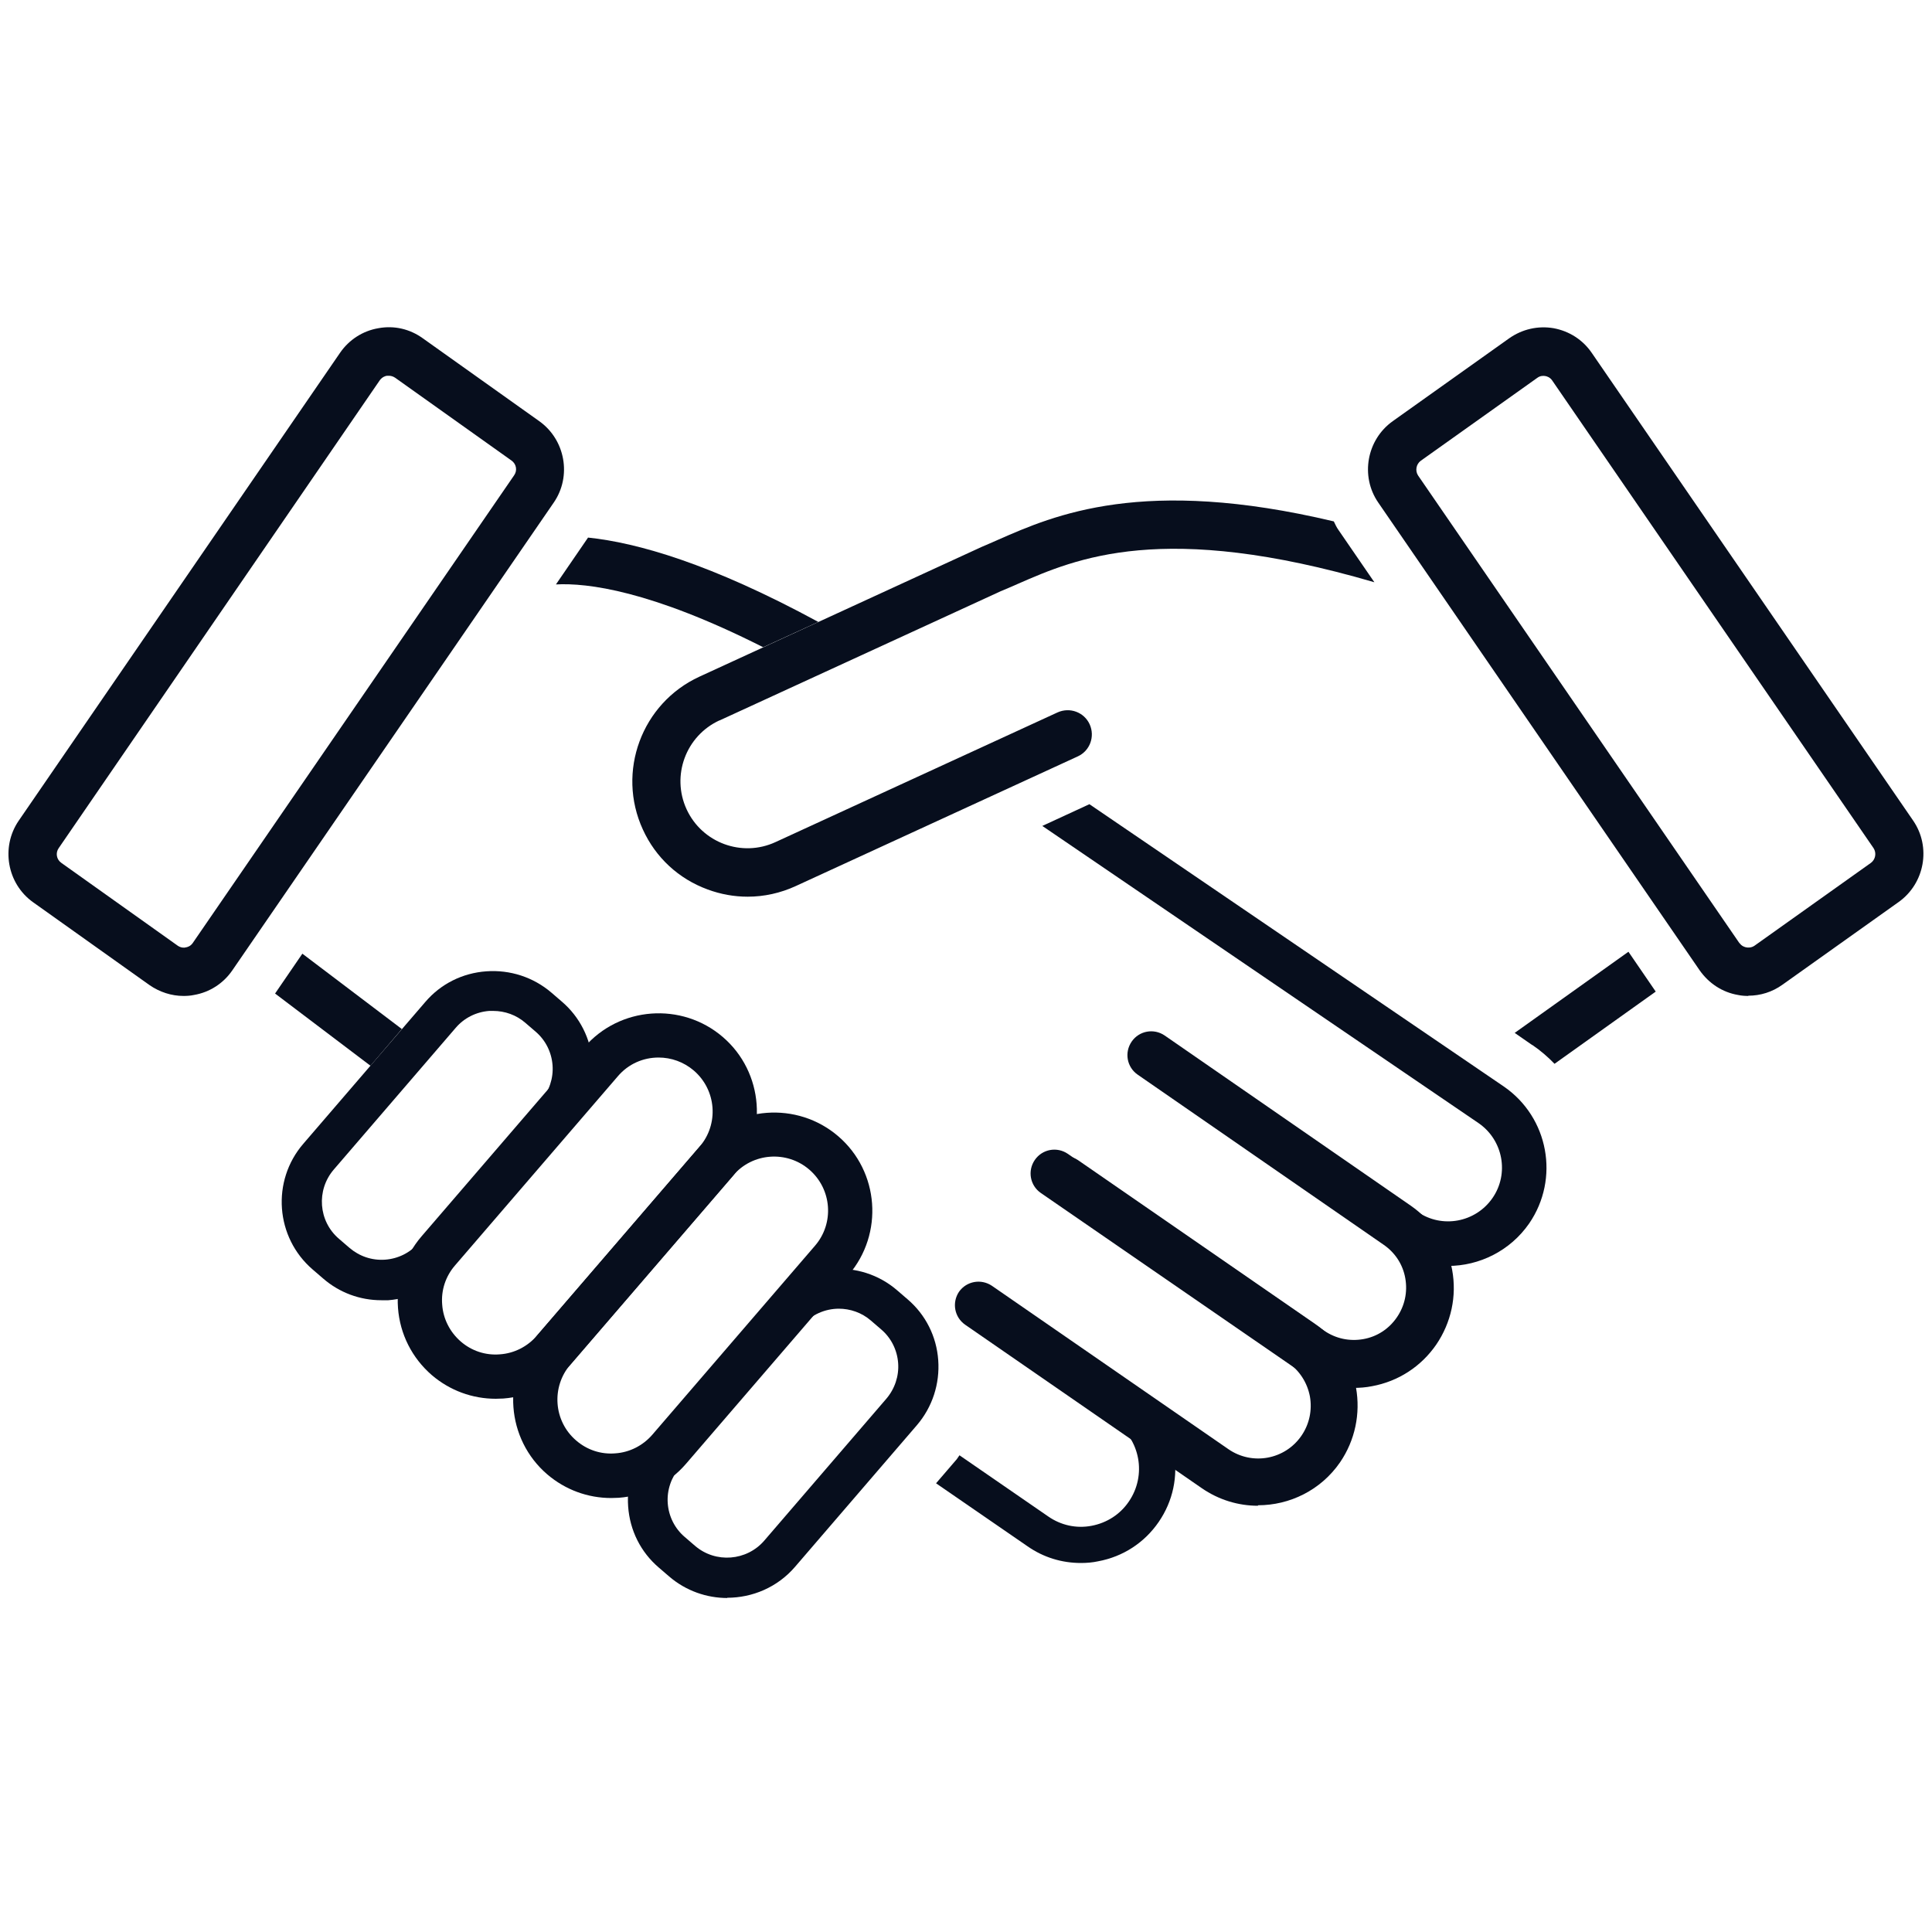
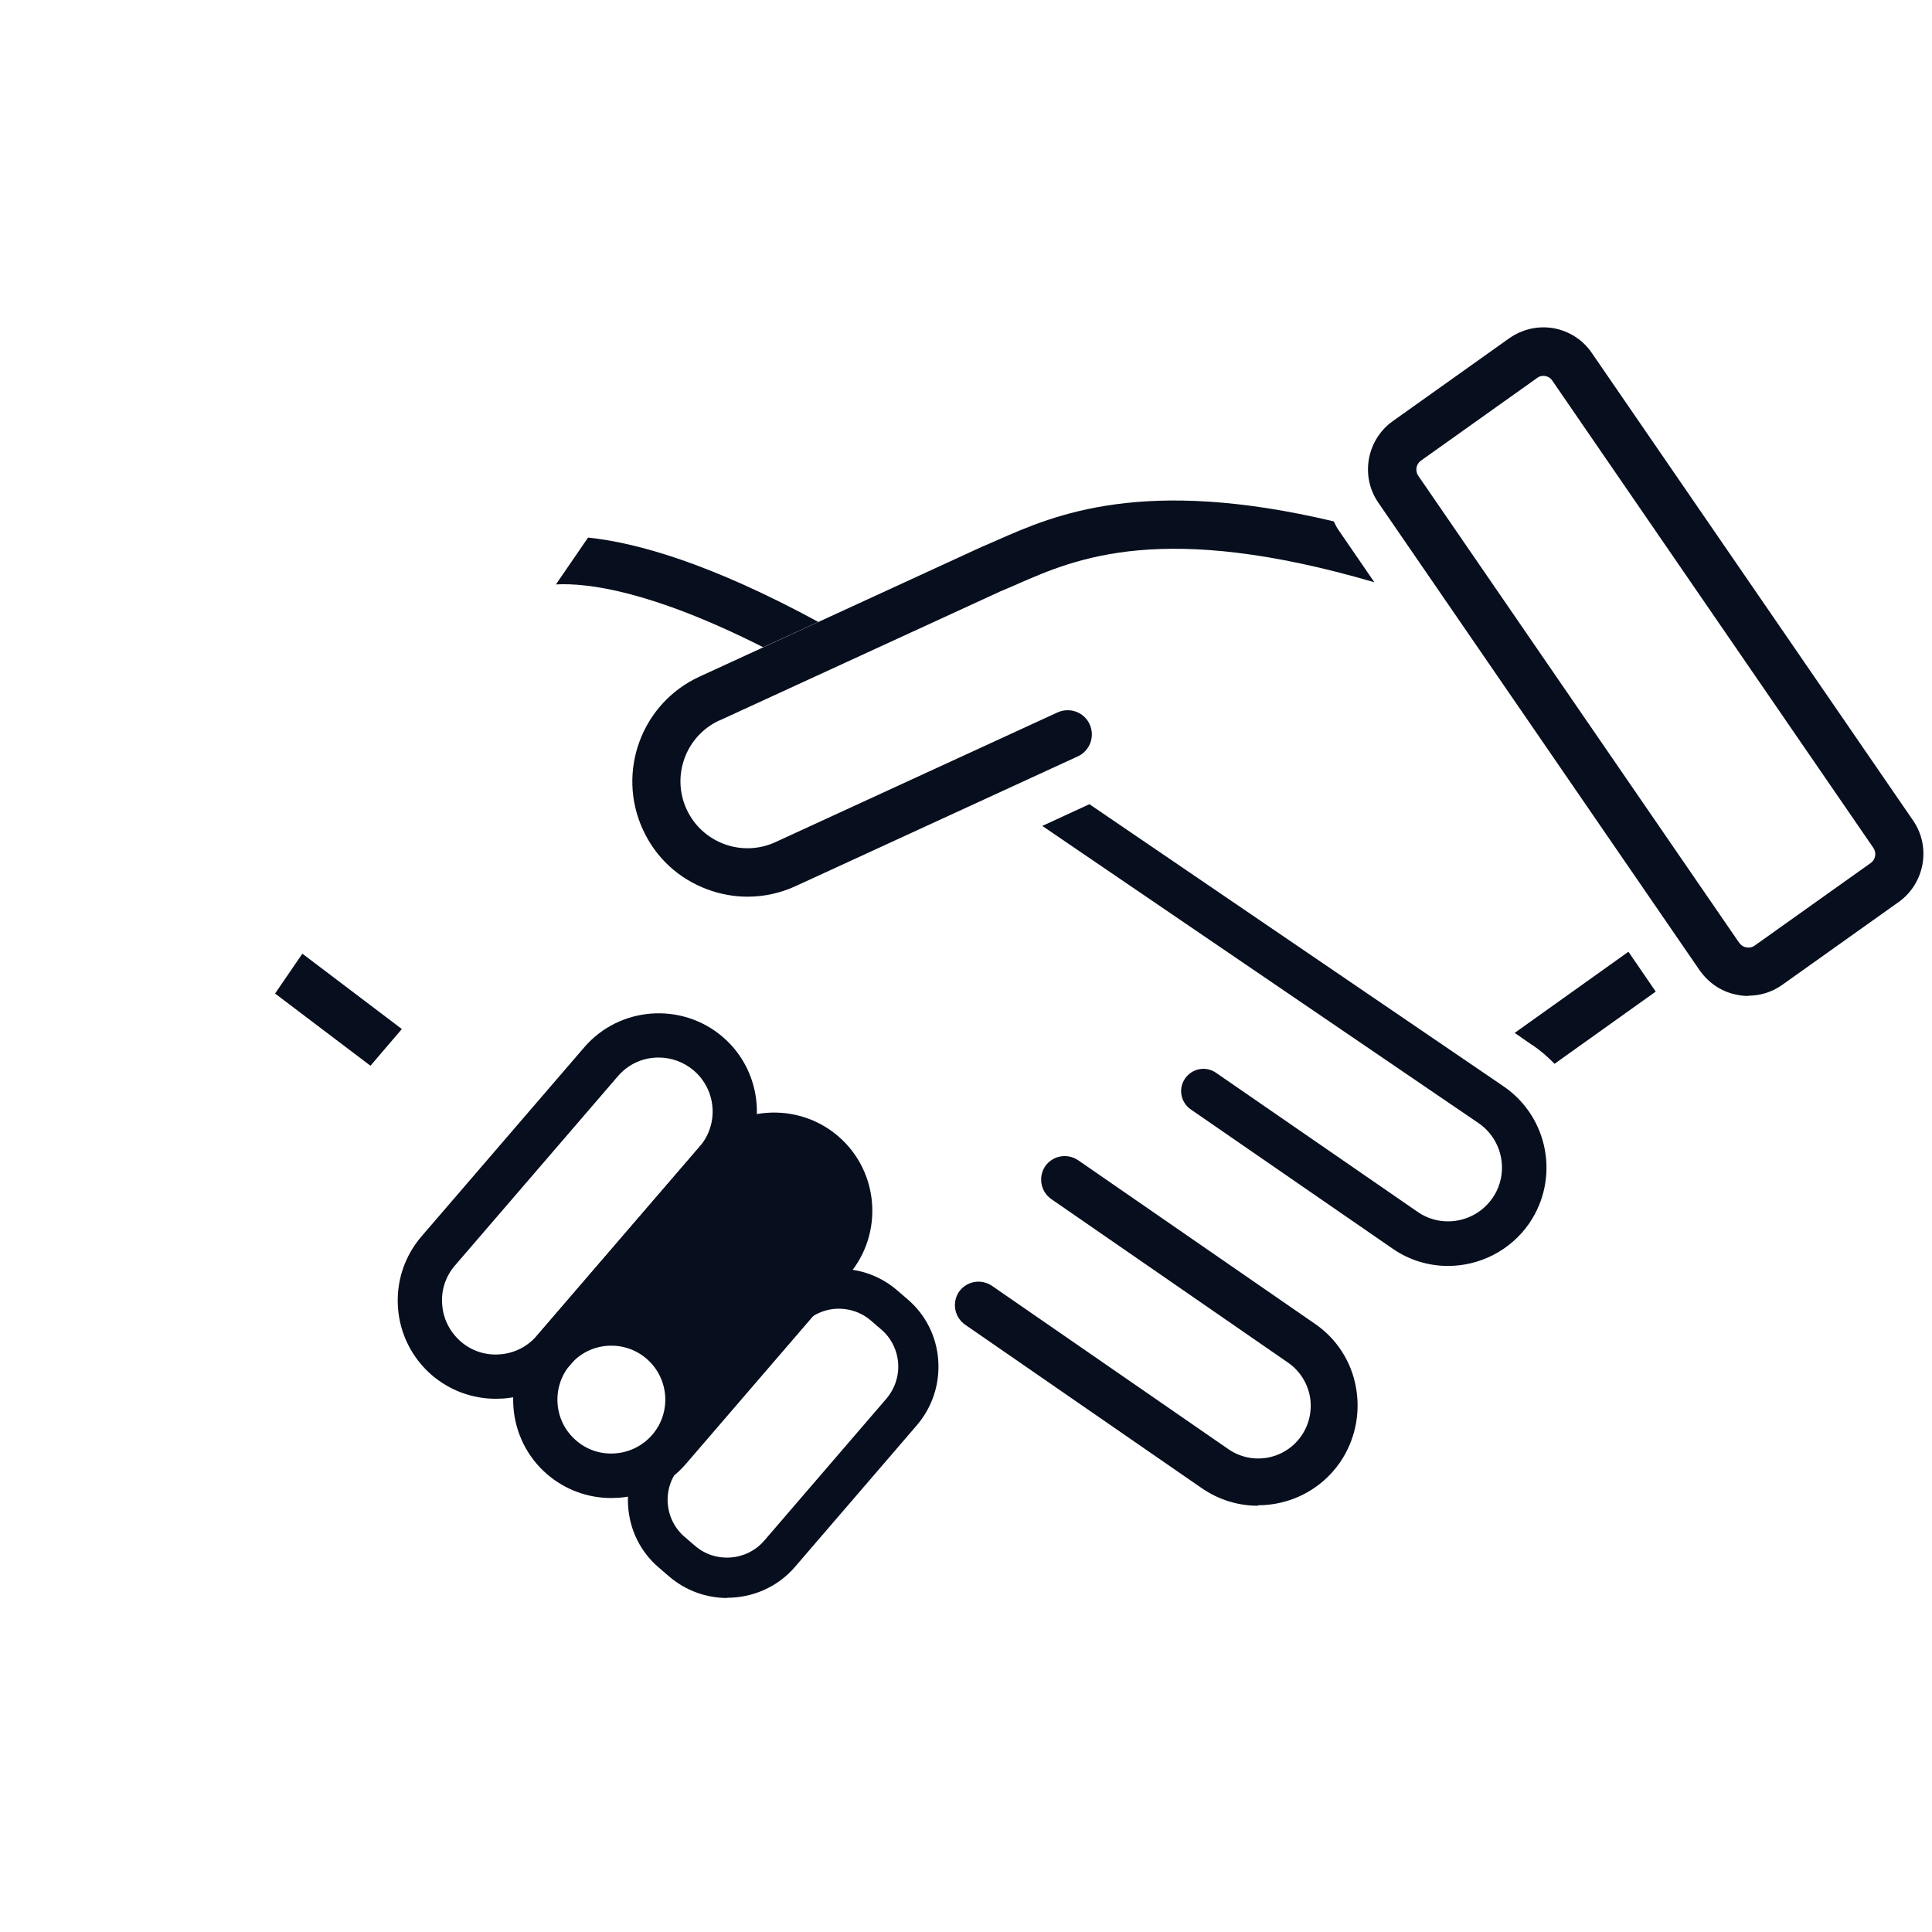
<svg xmlns="http://www.w3.org/2000/svg" id="Layer_1" viewBox="0 0 80 80">
  <defs>
    <style>.cls-1{fill:#070e1d;}</style>
  </defs>
-   <path class="cls-1" d="M56.05,57.44c-.83,0-1.64-.25-2.34-.73l-10.61-7.31c-.45-.31-.56-.92-.25-1.37.31-.45.92-.56,1.37-.25l10.61,7.32c.48.33,1.05.45,1.62.35.57-.1,1.06-.42,1.39-.9.33-.48.45-1.05.35-1.62-.1-.57-.42-1.06-.9-1.39l-10.18-7.04c-.45-.31-.56-.92-.25-1.37.31-.45.92-.56,1.37-.25l10.18,7.04c.91.63,1.52,1.57,1.72,2.66.2,1.09-.04,2.19-.66,3.1-.63.91-1.57,1.52-2.66,1.72-.25.05-.51.07-.76.07Z" />
  <polygon class="cls-1" points="16.64 42.61 12.52 39.49 11.39 41.14 15.34 44.13 16.64 42.61" />
  <path class="cls-1" d="M33.88,25.75c-4.44-2.41-7.5-3.28-9.53-3.49l-1.33,1.94c1.29-.07,3.93.25,8.58,2.6l2.29-1.05Z" />
-   <path class="cls-1" d="M7.6,41.24c-.5,0-.99-.16-1.41-.45l-4.82-3.43c-1.08-.77-1.34-2.28-.6-3.37L14.08,14.61c.37-.54.94-.91,1.59-1.02.65-.12,1.3.03,1.84.42l4.82,3.43c1.08.77,1.35,2.28.6,3.37l-13.31,19.37c-.37.54-.94.91-1.59,1.02-.14.03-.29.04-.43.04ZM16.1,15.56s-.06,0-.08,0c-.07.01-.19.05-.29.18L2.43,35.12c-.14.2-.09.47.11.61l4.82,3.43c.13.09.27.09.33.07.07-.01.2-.05.29-.18l13.31-19.37c.14-.2.09-.47-.11-.61l-4.82-3.43c-.09-.06-.18-.08-.25-.08Z" />
-   <path class="cls-1" d="M48.61,60.12c-.19-1.02-.76-1.91-1.62-2.51l-4.32-2.98c-.34-.24-.81-.15-1.05.19-.24.34-.15.81.19,1.05l4.32,2.98c1.09.75,1.36,2.24.61,3.33-.36.53-.91.88-1.54,1-.63.12-1.27-.02-1.8-.39l-3.67-2.53c-.04.05-.07.11-.11.16l-.86,1,3.79,2.61c.66.46,1.42.69,2.21.69.24,0,.48-.02.71-.07,1.03-.19,1.92-.77,2.51-1.63.59-.86.81-1.89.62-2.92Z" />
  <path class="cls-1" d="M52.09,62.35c-.81,0-1.62-.24-2.33-.73l-9.8-6.77c-.44-.31-.55-.91-.25-1.36.31-.44.91-.55,1.36-.25l9.8,6.77c.99.68,2.34.43,3.02-.56.33-.48.45-1.06.35-1.63-.11-.57-.43-1.07-.91-1.4l-9.8-6.77c-.44-.31-.55-.91-.25-1.36.31-.44.91-.55,1.36-.25l9.8,6.77c.91.62,1.52,1.57,1.71,2.65s-.04,2.18-.66,3.09c-.8,1.16-2.09,1.78-3.4,1.78Z" />
  <path class="cls-1" d="M62.27,44.99l-17.16-11.69-1.95.9,18.07,12.31c1.01.7,1.27,2.09.57,3.1s-2.09,1.27-3.1.57l-8.35-5.76c-.42-.29-.99-.18-1.28.24-.29.42-.18.99.24,1.28l8.35,5.76c.7.49,1.51.72,2.3.72,1.29,0,2.57-.62,3.36-1.76,1.27-1.85.81-4.39-1.05-5.67Z" />
  <path class="cls-1" d="M63.45,43.27c.34.23.65.5.92.78l4.19-2.99-1.13-1.65-4.71,3.36h0s.72.5.72.5Z" />
  <path class="cls-1" d="M20.53,57.92c-.97,0-1.9-.34-2.65-.98-.82-.71-1.32-1.7-1.4-2.78-.08-1.08.26-2.13.97-2.96l6.74-7.83c1.46-1.7,4.04-1.89,5.74-.43,1.7,1.46,1.89,4.04.43,5.74l-6.74,7.83c-.71.82-1.7,1.32-2.78,1.4-.1,0-.21.01-.31.01ZM27.27,43.79c-.63,0-1.25.26-1.69.78l-6.74,7.83c-.39.45-.58,1.03-.53,1.62.04.59.32,1.14.77,1.53.45.39,1.03.58,1.62.53.59-.04,1.14-.32,1.53-.77l6.74-7.83c.8-.93.7-2.34-.24-3.15-.42-.36-.94-.54-1.46-.54Z" />
-   <path class="cls-1" d="M15.79,53.84c-.88,0-1.73-.31-2.41-.9l-.43-.37c-1.55-1.33-1.72-3.67-.39-5.21l5.05-5.87c.64-.75,1.54-1.2,2.53-1.27.98-.07,1.94.24,2.69.88l.43.37c.75.64,1.2,1.54,1.28,2.53.07.98-.24,1.94-.88,2.69l-5.05,5.87c-.64.75-1.54,1.2-2.53,1.28-.09,0-.19,0-.28,0ZM20.42,41.86c-.05,0-.1,0-.16,0-.54.04-1.04.29-1.39.7l-5.05,5.87c-.73.85-.64,2.14.22,2.87l.43.37c.41.35.93.53,1.48.49.54-.04,1.04-.29,1.39-.7l5.05-5.87c.35-.41.53-.94.49-1.48-.04-.54-.29-1.04-.7-1.39l-.43-.37c-.37-.32-.84-.49-1.33-.49Z" />
-   <path class="cls-1" d="M25.31,62.03c-.97,0-1.9-.34-2.65-.98-1.7-1.46-1.89-4.04-.43-5.74l6.74-7.83c1.46-1.7,4.04-1.89,5.74-.43,1.7,1.46,1.89,4.04.43,5.74l-6.74,7.83c-.71.82-1.7,1.32-2.78,1.4-.1,0-.21.01-.31.01ZM23.62,56.5h0c-.8.93-.7,2.35.24,3.15.45.39,1.03.58,1.62.53.59-.04,1.14-.32,1.53-.77l6.74-7.83c.8-.93.7-2.34-.24-3.15-.93-.8-2.35-.7-3.15.24l-6.74,7.83Z" />
+   <path class="cls-1" d="M25.31,62.03c-.97,0-1.9-.34-2.65-.98-1.7-1.46-1.89-4.04-.43-5.74l6.74-7.83c1.46-1.7,4.04-1.89,5.74-.43,1.7,1.46,1.89,4.04.43,5.74l-6.74,7.83c-.71.82-1.7,1.32-2.78,1.4-.1,0-.21.01-.31.01ZM23.62,56.5h0c-.8.93-.7,2.35.24,3.15.45.39,1.03.58,1.62.53.59-.04,1.14-.32,1.53-.77c.8-.93.7-2.34-.24-3.15-.93-.8-2.35-.7-3.15.24l-6.74,7.83Z" />
  <path class="cls-1" d="M30.12,66.17c-.85,0-1.71-.29-2.41-.89l-.43-.37c-.75-.64-1.2-1.54-1.27-2.53-.07-.98.24-1.94.88-2.69l5.05-5.87c1.33-1.54,3.67-1.72,5.21-.39l.43.37c.75.64,1.2,1.54,1.27,2.52.07.98-.24,1.94-.88,2.69l-5.05,5.87c-.73.85-1.77,1.28-2.81,1.28ZM34.74,54.19c-.57,0-1.14.24-1.55.71l-5.05,5.87c-.35.41-.53.94-.49,1.48.04.54.29,1.04.7,1.39l.43.37c.85.73,2.14.63,2.87-.22l5.05-5.87c.35-.41.53-.94.49-1.48-.04-.54-.29-1.04-.7-1.39l-.43-.37c-.38-.33-.86-.49-1.33-.49Z" />
  <path class="cls-1" d="M29.8,29.83l11.64-5.35c.22-.09.45-.19.7-.3,2.42-1.06,6.02-2.63,14.77-.07l-1.49-2.17c-.08-.11-.13-.23-.19-.35-7.9-1.88-11.58-.26-13.9.76-.23.1-.45.2-.69.3l-11.68,5.37c-2.39,1.1-3.44,3.94-2.34,6.33.53,1.16,1.48,2.04,2.68,2.48.54.2,1.1.3,1.66.3.68,0,1.36-.15,1.99-.44l11.68-5.37c.5-.23.72-.82.49-1.33-.23-.5-.82-.72-1.33-.49l-11.68,5.37c-1.39.64-3.04.03-3.68-1.36-.64-1.39-.03-3.04,1.36-3.68Z" />
  <path class="cls-1" d="M72.4,41.24c-.14,0-.29-.01-.43-.04-.65-.11-1.21-.48-1.59-1.02l-13.31-19.37c-.75-1.09-.48-2.6.6-3.37l4.82-3.43c.54-.38,1.19-.53,1.84-.42.65.12,1.21.48,1.58,1.02l13.31,19.37c.75,1.09.48,2.6-.6,3.37l-4.82,3.43c-.42.3-.91.45-1.41.45ZM72.03,39.05c.09.13.22.17.29.18.06.01.2.02.33-.07l4.82-3.43c.19-.14.24-.41.11-.61l-13.31-19.37c-.09-.13-.22-.17-.29-.18-.07-.01-.2-.02-.33.08l-4.82,3.43c-.19.14-.24.41-.11.61l13.31,19.37Z" />
</svg>